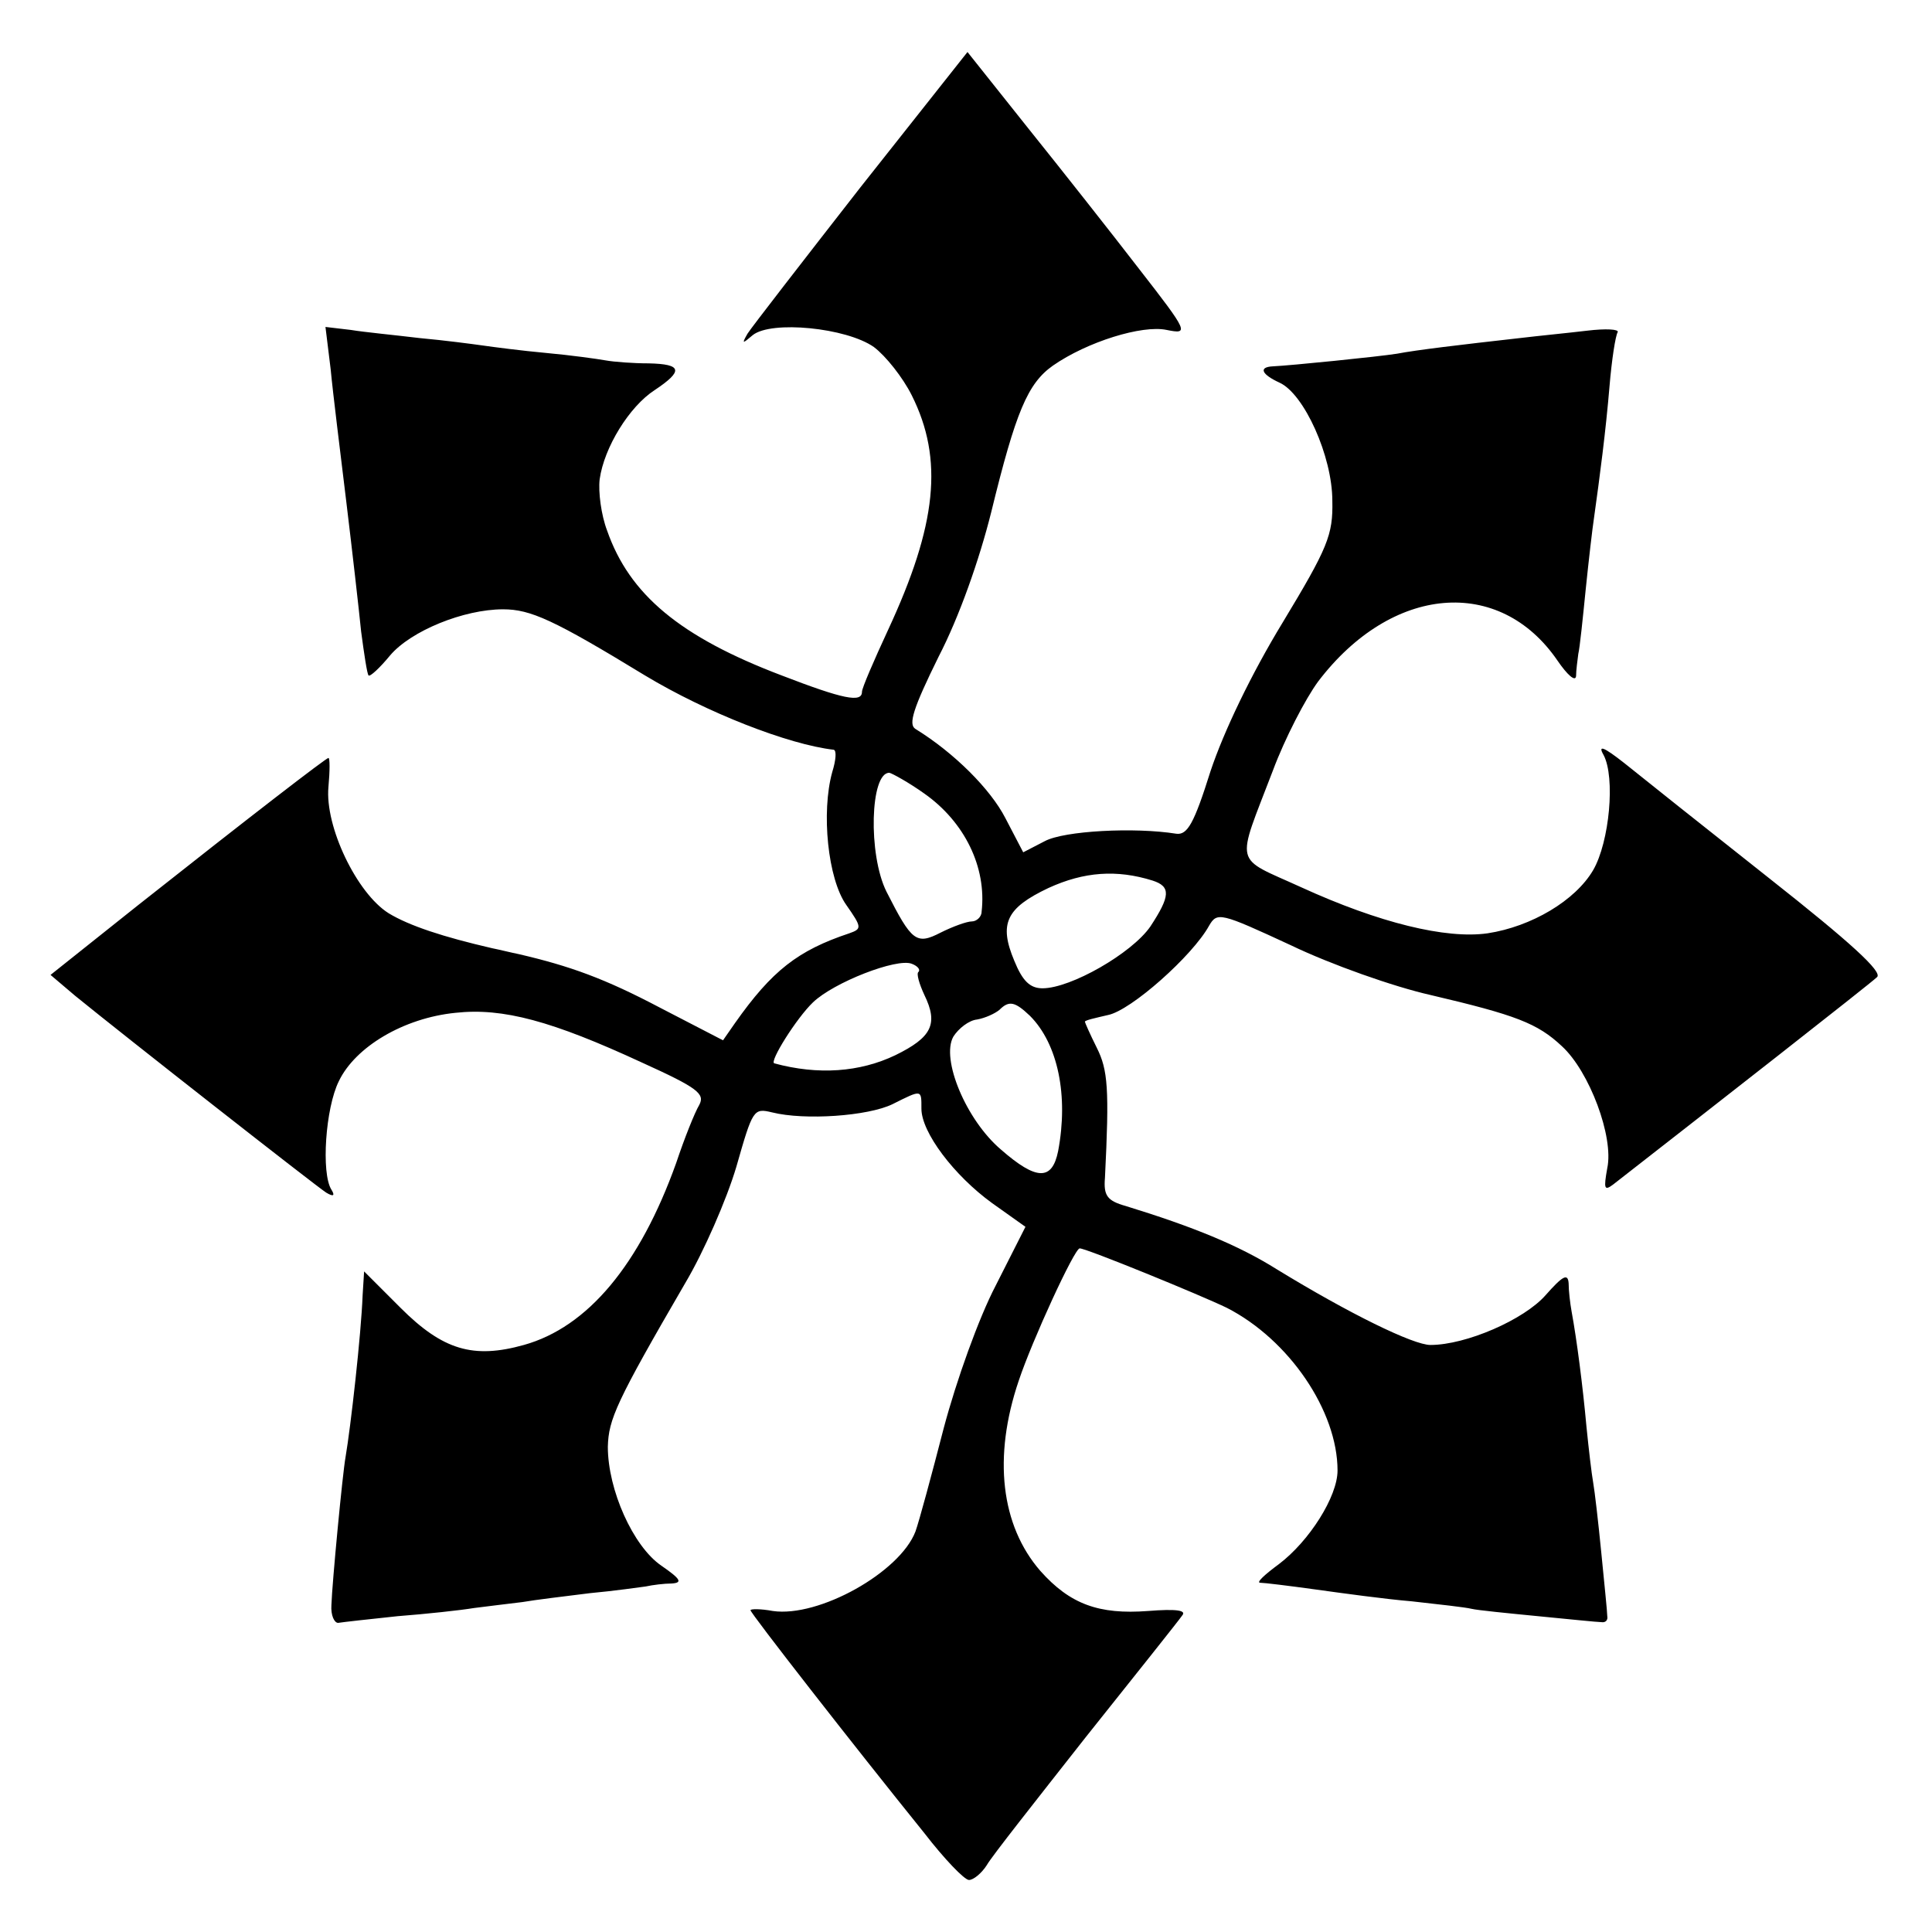
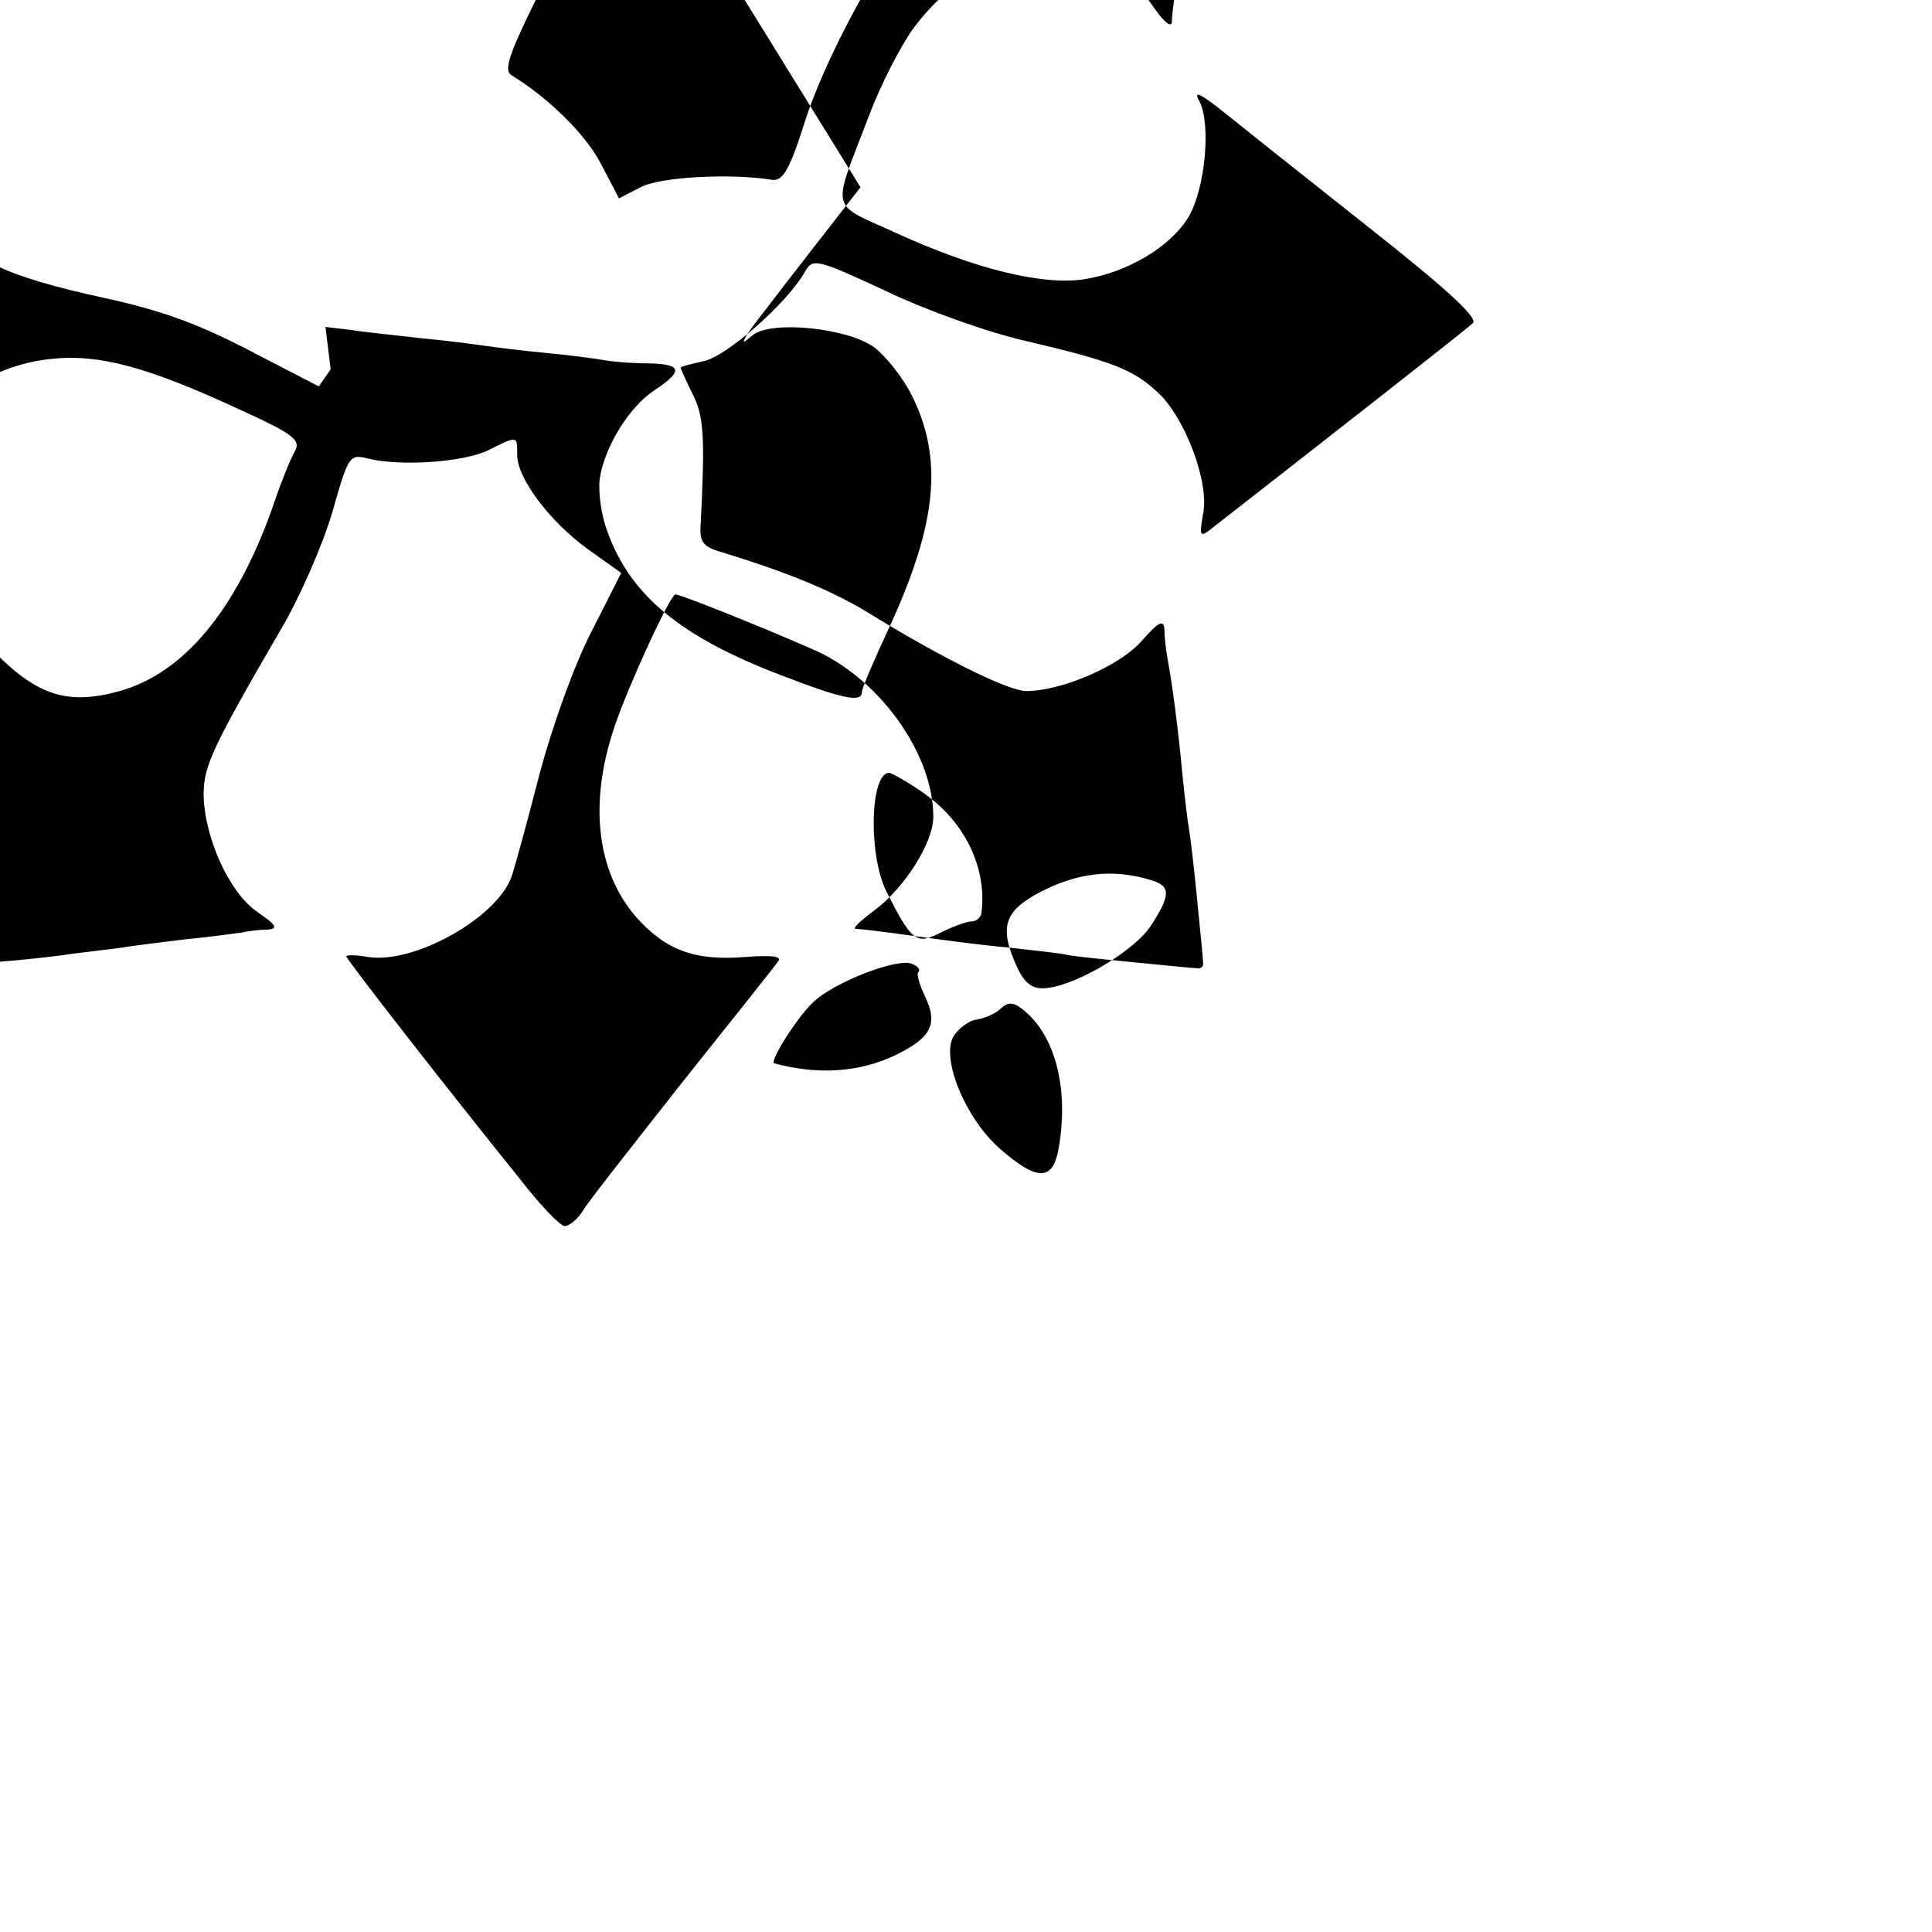
<svg xmlns="http://www.w3.org/2000/svg" version="1.0" width="260pt" height="260pt" viewBox="0 0 260 260" preserveAspectRatio="xMidYMid meet">
  <g transform="translate(0,260) scale(0.1,-0.1)" fill="#000000" stroke="none">
-     <path d="M1158 2348 c-78 -100 -147 -189 -152 -197 -8 -14 -7 -14 7 -2 25 20 126 10 163 -16 16 -12 39 -41 51 -65 43 -86 34 -174 -32 -316 -19 -41 -35 -78 -35 -83 0 -15 -25 -10 -108 22 -137 52 -205 109 -235 195 -8 21 -12 52 -10 69 6 43 40 98 74 120 39 26 37 35 -8 36 -21 0 -47 2 -58 4 -11 2 -47 7 -80 10 -33 3 -71 8 -85 10 -14 2 -52 7 -85 10 -33 4 -75 8 -93 11 l-34 4 7 -57 c3 -32 13 -112 21 -178 8 -66 17 -145 20 -175 4 -30 8 -57 10 -59 2 -2 15 10 29 27 28 33 99 62 152 62 37 0 68 -14 191 -89 83 -50 193 -93 254 -100 4 -1 3 -14 -2 -30 -15 -54 -6 -144 19 -179 21 -30 21 -32 4 -38 -69 -23 -104 -50 -154 -121 l-16 -23 -85 44 c-74 39 -121 56 -190 72 -10 2 -26 6 -36 8 -65 15 -111 30 -139 47 -43 27 -86 117 -81 170 2 22 2 39 0 39 -3 0 -103 -77 -256 -198 l-118 -94 33 -28 c65 -53 324 -256 338 -265 10 -6 12 -4 7 4 -14 22 -8 110 10 146 22 46 87 85 157 92 64 7 130 -11 251 -67 75 -34 85 -42 77 -57 -6 -10 -20 -45 -31 -78 -49 -137 -119 -221 -205 -245 -68 -19 -109 -7 -166 50 l-49 49 -2 -32 c-2 -53 -16 -177 -23 -218 -4 -22 -18 -169 -19 -199 -1 -14 4 -24 9 -24 6 1 42 5 80 9 39 3 85 8 103 11 17 2 47 6 65 8 17 3 59 8 91 12 33 3 67 8 75 9 9 2 25 4 35 4 15 1 12 6 -14 24 -38 26 -72 102 -72 160 1 37 11 60 104 220 25 42 56 113 69 157 22 77 23 79 48 73 44 -11 129 -5 162 11 40 20 39 20 39 -6 0 -32 44 -90 95 -127 l45 -32 -40 -79 c-23 -44 -53 -128 -70 -192 -16 -62 -33 -125 -38 -139 -21 -55 -130 -116 -192 -107 -16 3 -30 3 -30 1 0 -4 138 -181 234 -300 27 -35 54 -63 60 -63 6 0 17 9 24 20 6 11 67 88 133 172 67 84 126 158 130 164 6 7 -8 9 -46 6 -66 -5 -105 9 -145 54 -53 61 -64 153 -29 256 18 54 75 178 82 178 9 0 163 -63 198 -80 84 -43 149 -139 149 -219 0 -35 -38 -95 -79 -126 -19 -14 -31 -25 -25 -25 5 0 38 -4 74 -9 36 -5 94 -13 130 -16 36 -4 72 -8 80 -10 8 -2 49 -6 90 -10 41 -4 80 -8 85 -8 6 -1 9 3 8 8 0 6 -4 44 -8 85 -4 41 -9 84 -11 95 -2 11 -6 45 -9 75 -5 55 -13 117 -20 155 -2 11 -4 28 -4 38 -1 14 -8 10 -31 -16 -29 -33 -107 -67 -155 -67 -23 0 -109 42 -207 102 -51 32 -112 57 -203 85 -25 7 -30 14 -28 38 6 120 4 145 -11 175 -9 18 -16 34 -16 35 0 2 14 5 31 9 31 6 114 80 136 120 11 19 15 18 110 -26 54 -26 139 -56 188 -67 115 -27 144 -38 177 -69 37 -34 70 -122 61 -164 -5 -28 -4 -31 8 -22 127 99 347 271 355 279 8 7 -36 47 -145 133 -86 68 -174 138 -195 155 -28 22 -36 25 -28 11 16 -30 8 -117 -14 -155 -24 -41 -83 -76 -142 -85 -56 -8 -146 14 -251 62 -92 42 -88 26 -38 157 16 43 44 97 61 120 99 130 244 142 322 28 13 -19 24 -29 25 -21 0 8 2 22 3 30 2 8 6 47 10 87 4 39 9 82 11 95 8 57 16 118 21 178 3 36 8 68 11 73 2 4 -16 5 -41 2 -25 -3 -66 -7 -91 -10 -80 -9 -139 -16 -165 -21 -25 -4 -144 -16 -167 -17 -20 -1 -15 -11 9 -22 33 -15 71 -99 71 -159 1 -46 -6 -63 -67 -164 -42 -69 -79 -146 -97 -200 -22 -70 -31 -86 -46 -84 -56 9 -151 4 -177 -10 l-29 -15 -24 46 c-20 39 -69 88 -121 120 -10 6 -3 28 31 97 28 54 55 131 71 195 33 135 49 173 83 197 46 32 120 55 153 48 30 -6 30 -4 -37 82 -37 48 -104 133 -149 189 l-82 103 -144 -182z m86 -816 c54 -38 84 -99 77 -159 0 -7 -7 -13 -13 -13 -7 0 -26 -7 -42 -15 -33 -17 -39 -12 -73 55 -25 50 -22 161 4 160 4 -1 26 -13 47 -28z m307 -117 c25 -8 24 -21 -3 -62 -25 -36 -107 -83 -145 -83 -17 0 -27 10 -38 37 -21 50 -11 71 46 98 48 22 92 25 140 10z m-315 -123 c-3 -2 1 -16 8 -31 19 -39 10 -57 -39 -81 -48 -23 -104 -27 -163 -11 -7 2 30 61 52 82 28 27 113 60 133 52 8 -3 12 -8 9 -11z m150 -59 c38 -38 52 -108 38 -182 -8 -40 -29 -40 -77 2 -47 40 -81 122 -64 152 7 11 21 22 32 23 11 2 24 8 30 13 13 13 21 11 41 -8z" />
+     <path d="M1158 2348 c-78 -100 -147 -189 -152 -197 -8 -14 -7 -14 7 -2 25 20 126 10 163 -16 16 -12 39 -41 51 -65 43 -86 34 -174 -32 -316 -19 -41 -35 -78 -35 -83 0 -15 -25 -10 -108 22 -137 52 -205 109 -235 195 -8 21 -12 52 -10 69 6 43 40 98 74 120 39 26 37 35 -8 36 -21 0 -47 2 -58 4 -11 2 -47 7 -80 10 -33 3 -71 8 -85 10 -14 2 -52 7 -85 10 -33 4 -75 8 -93 11 l-34 4 7 -57 l-16 -23 -85 44 c-74 39 -121 56 -190 72 -10 2 -26 6 -36 8 -65 15 -111 30 -139 47 -43 27 -86 117 -81 170 2 22 2 39 0 39 -3 0 -103 -77 -256 -198 l-118 -94 33 -28 c65 -53 324 -256 338 -265 10 -6 12 -4 7 4 -14 22 -8 110 10 146 22 46 87 85 157 92 64 7 130 -11 251 -67 75 -34 85 -42 77 -57 -6 -10 -20 -45 -31 -78 -49 -137 -119 -221 -205 -245 -68 -19 -109 -7 -166 50 l-49 49 -2 -32 c-2 -53 -16 -177 -23 -218 -4 -22 -18 -169 -19 -199 -1 -14 4 -24 9 -24 6 1 42 5 80 9 39 3 85 8 103 11 17 2 47 6 65 8 17 3 59 8 91 12 33 3 67 8 75 9 9 2 25 4 35 4 15 1 12 6 -14 24 -38 26 -72 102 -72 160 1 37 11 60 104 220 25 42 56 113 69 157 22 77 23 79 48 73 44 -11 129 -5 162 11 40 20 39 20 39 -6 0 -32 44 -90 95 -127 l45 -32 -40 -79 c-23 -44 -53 -128 -70 -192 -16 -62 -33 -125 -38 -139 -21 -55 -130 -116 -192 -107 -16 3 -30 3 -30 1 0 -4 138 -181 234 -300 27 -35 54 -63 60 -63 6 0 17 9 24 20 6 11 67 88 133 172 67 84 126 158 130 164 6 7 -8 9 -46 6 -66 -5 -105 9 -145 54 -53 61 -64 153 -29 256 18 54 75 178 82 178 9 0 163 -63 198 -80 84 -43 149 -139 149 -219 0 -35 -38 -95 -79 -126 -19 -14 -31 -25 -25 -25 5 0 38 -4 74 -9 36 -5 94 -13 130 -16 36 -4 72 -8 80 -10 8 -2 49 -6 90 -10 41 -4 80 -8 85 -8 6 -1 9 3 8 8 0 6 -4 44 -8 85 -4 41 -9 84 -11 95 -2 11 -6 45 -9 75 -5 55 -13 117 -20 155 -2 11 -4 28 -4 38 -1 14 -8 10 -31 -16 -29 -33 -107 -67 -155 -67 -23 0 -109 42 -207 102 -51 32 -112 57 -203 85 -25 7 -30 14 -28 38 6 120 4 145 -11 175 -9 18 -16 34 -16 35 0 2 14 5 31 9 31 6 114 80 136 120 11 19 15 18 110 -26 54 -26 139 -56 188 -67 115 -27 144 -38 177 -69 37 -34 70 -122 61 -164 -5 -28 -4 -31 8 -22 127 99 347 271 355 279 8 7 -36 47 -145 133 -86 68 -174 138 -195 155 -28 22 -36 25 -28 11 16 -30 8 -117 -14 -155 -24 -41 -83 -76 -142 -85 -56 -8 -146 14 -251 62 -92 42 -88 26 -38 157 16 43 44 97 61 120 99 130 244 142 322 28 13 -19 24 -29 25 -21 0 8 2 22 3 30 2 8 6 47 10 87 4 39 9 82 11 95 8 57 16 118 21 178 3 36 8 68 11 73 2 4 -16 5 -41 2 -25 -3 -66 -7 -91 -10 -80 -9 -139 -16 -165 -21 -25 -4 -144 -16 -167 -17 -20 -1 -15 -11 9 -22 33 -15 71 -99 71 -159 1 -46 -6 -63 -67 -164 -42 -69 -79 -146 -97 -200 -22 -70 -31 -86 -46 -84 -56 9 -151 4 -177 -10 l-29 -15 -24 46 c-20 39 -69 88 -121 120 -10 6 -3 28 31 97 28 54 55 131 71 195 33 135 49 173 83 197 46 32 120 55 153 48 30 -6 30 -4 -37 82 -37 48 -104 133 -149 189 l-82 103 -144 -182z m86 -816 c54 -38 84 -99 77 -159 0 -7 -7 -13 -13 -13 -7 0 -26 -7 -42 -15 -33 -17 -39 -12 -73 55 -25 50 -22 161 4 160 4 -1 26 -13 47 -28z m307 -117 c25 -8 24 -21 -3 -62 -25 -36 -107 -83 -145 -83 -17 0 -27 10 -38 37 -21 50 -11 71 46 98 48 22 92 25 140 10z m-315 -123 c-3 -2 1 -16 8 -31 19 -39 10 -57 -39 -81 -48 -23 -104 -27 -163 -11 -7 2 30 61 52 82 28 27 113 60 133 52 8 -3 12 -8 9 -11z m150 -59 c38 -38 52 -108 38 -182 -8 -40 -29 -40 -77 2 -47 40 -81 122 -64 152 7 11 21 22 32 23 11 2 24 8 30 13 13 13 21 11 41 -8z" />
  </g>
</svg>